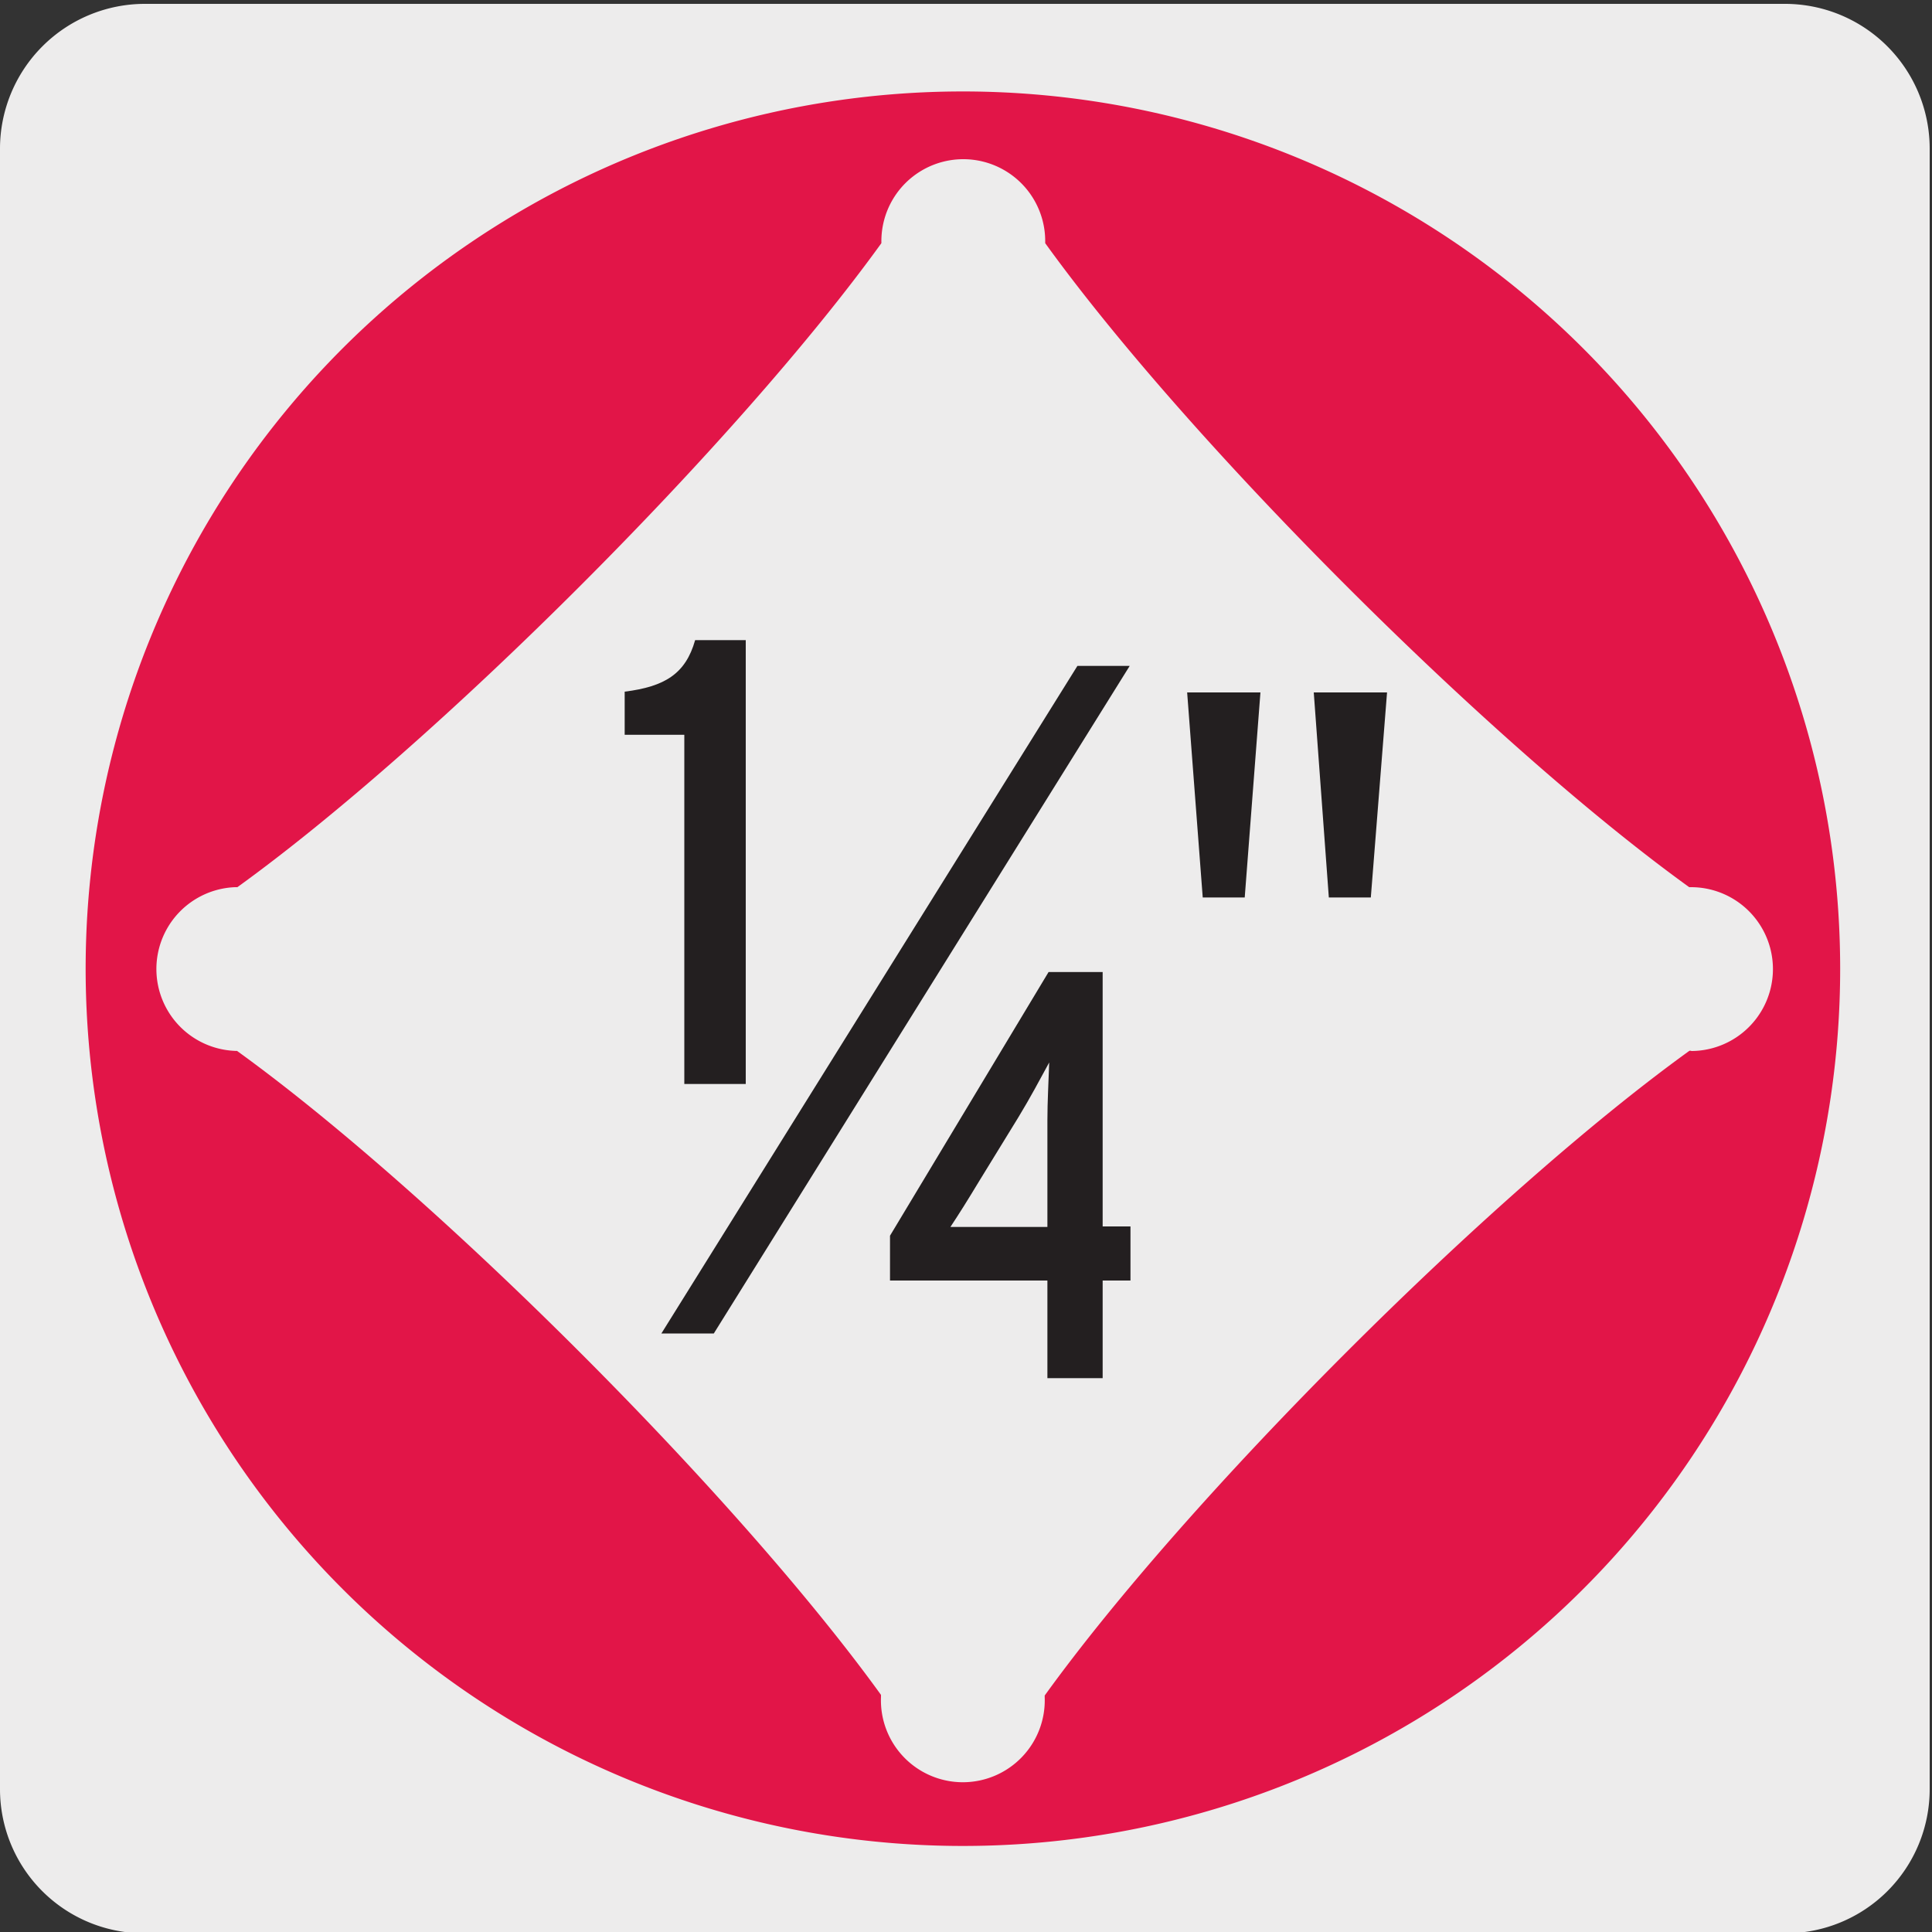
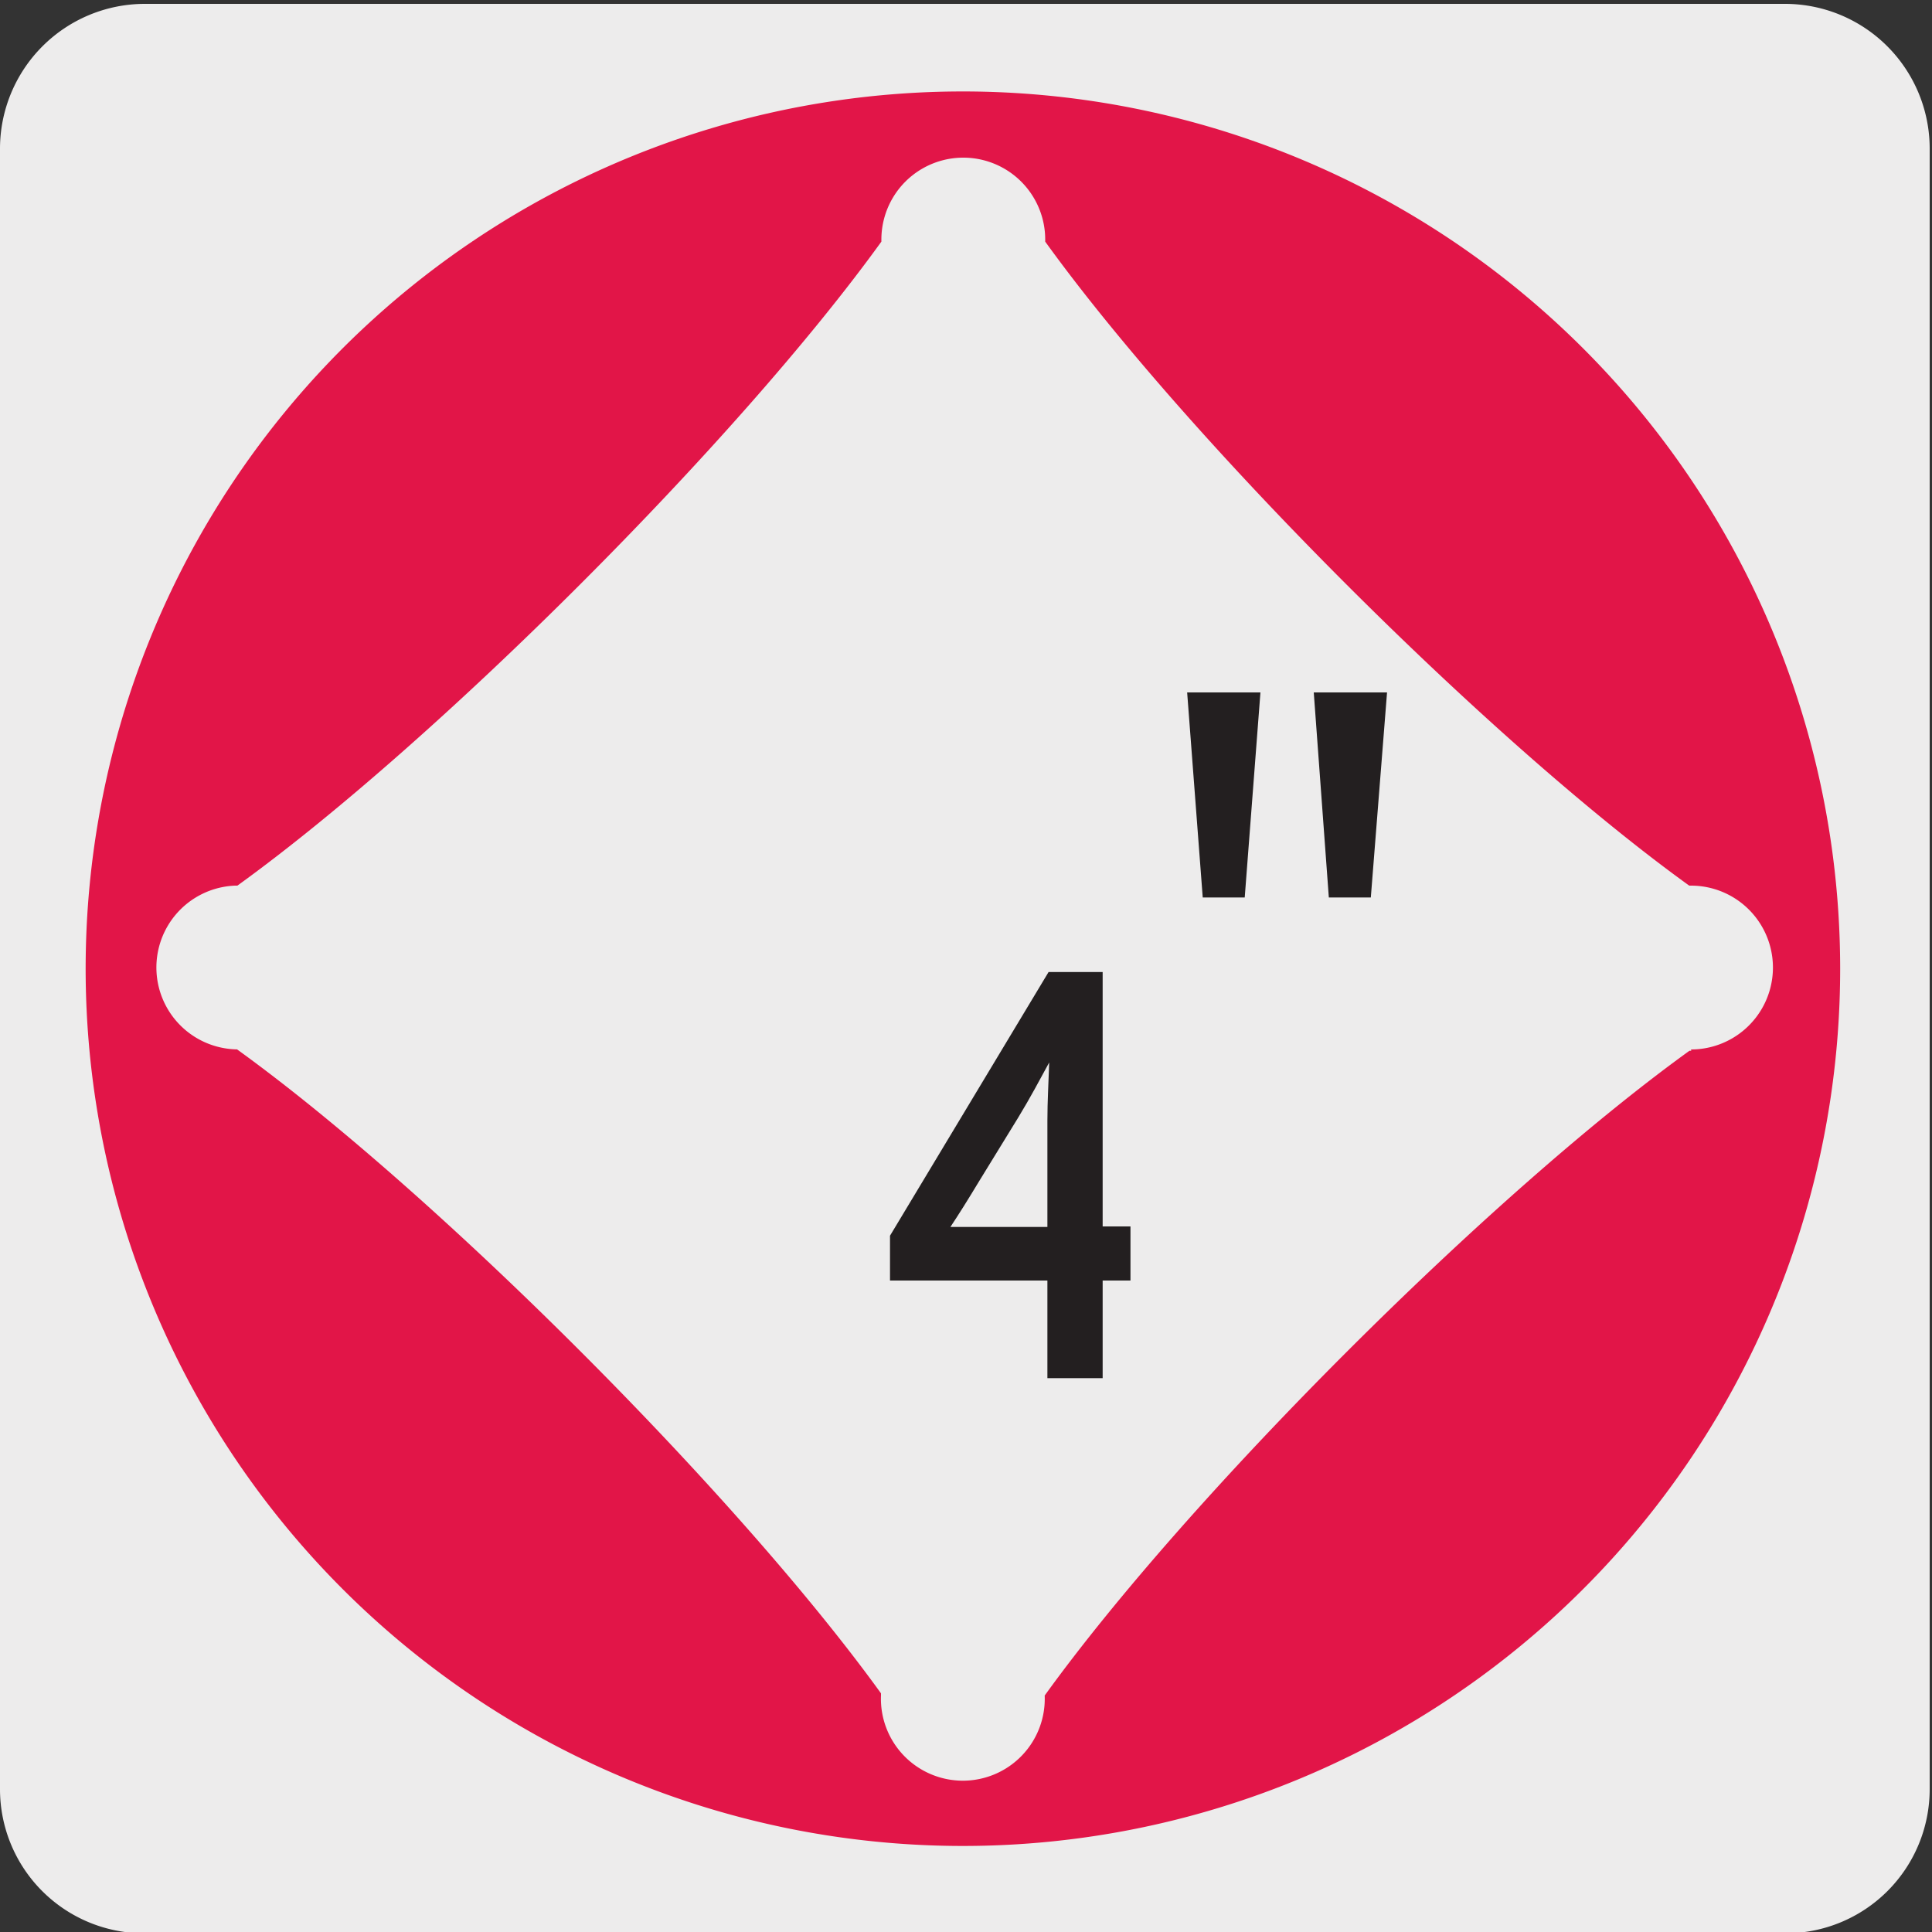
<svg xmlns="http://www.w3.org/2000/svg" viewBox="0 0 150 150">
  <rect x="0" y="0" width="150" height="150" fill="#333333" stroke="none" />
  <defs>
    <style>.cls-1{fill:#edecec;}.cls-2{fill:#e21548;}.cls-3{fill:#231f20;}</style>
  </defs>
  <title>12893-12</title>
  <g id="Capa_2" data-name="Capa 2">
    <path class="cls-1" d="M11.22.3H138.53a11.24,11.24,0,0,1,11.29,11.21v127.4a11.19,11.19,0,0,1-11.19,11.19H11.16A11.19,11.19,0,0,1,0,138.91H0V11.54A11.25,11.25,0,0,1,11.22.3Z" />
  </g>
  <g id="Capa_3" data-name="Capa 3">
-     <path class="cls-2" d="M131.31,81.58h-.14c-15.48,11.17-38.9,34.59-50.06,50.06v.12a6.36,6.36,0,1,1-12.71,0v-.17c-11.17-15.47-34.58-38.87-50-50h-.15a6.36,6.36,0,0,1,0-12.71h.18c15.46-11.16,38.87-34.57,50-50v-.16a6.36,6.36,0,0,1,12.72,0v.16c11.16,15.47,34.58,38.88,50,50h.14a6.36,6.36,0,0,1,0,12.72M74.76,7.1a68.11,68.11,0,1,0,68.11,68.11A68.12,68.12,0,0,0,74.76,7.1" />
-     <path class="cls-3" d="M53.13,84.16V57.05H48.5V53.7c3.11-.39,4.73-1.38,5.47-4H57.9V84.16Z" />
+     <path class="cls-2" d="M131.31,81.58h-.14c-15.48,11.17-38.9,34.59-50.06,50.06a6.36,6.36,0,1,1-12.71,0v-.17c-11.17-15.47-34.58-38.87-50-50h-.15a6.36,6.36,0,0,1,0-12.71h.18c15.46-11.16,38.87-34.57,50-50v-.16a6.36,6.36,0,0,1,12.72,0v.16c11.16,15.47,34.58,38.88,50,50h.14a6.36,6.36,0,0,1,0,12.72M74.76,7.1a68.11,68.11,0,1,0,68.11,68.11A68.12,68.12,0,0,0,74.76,7.1" />
    <path class="cls-3" d="M85.61,99.42V107H81.32V99.42H69.1V95.94L81.41,75.47h4.2V95.22h2.16v4.2ZM79.07,86.74l-3.07,5c-.9,1.49-1.49,2.43-2.21,3.52.9,0,2,0,3.25,0h4.28V87c0-1.53.09-2.93.14-4.51C80.74,83.81,80,85.21,79.07,86.74Z" />
-     <polygon class="cls-3" points="87.71 51.7 83.65 51.7 51.35 103.53 55.42 103.53 87.71 51.7" />
    <path class="cls-3" d="M96.64,69.68H93.38L92.17,53.76h5.69Zm9.79,0h-3.26L102,53.76h5.69Z" />
  </g>
</svg>